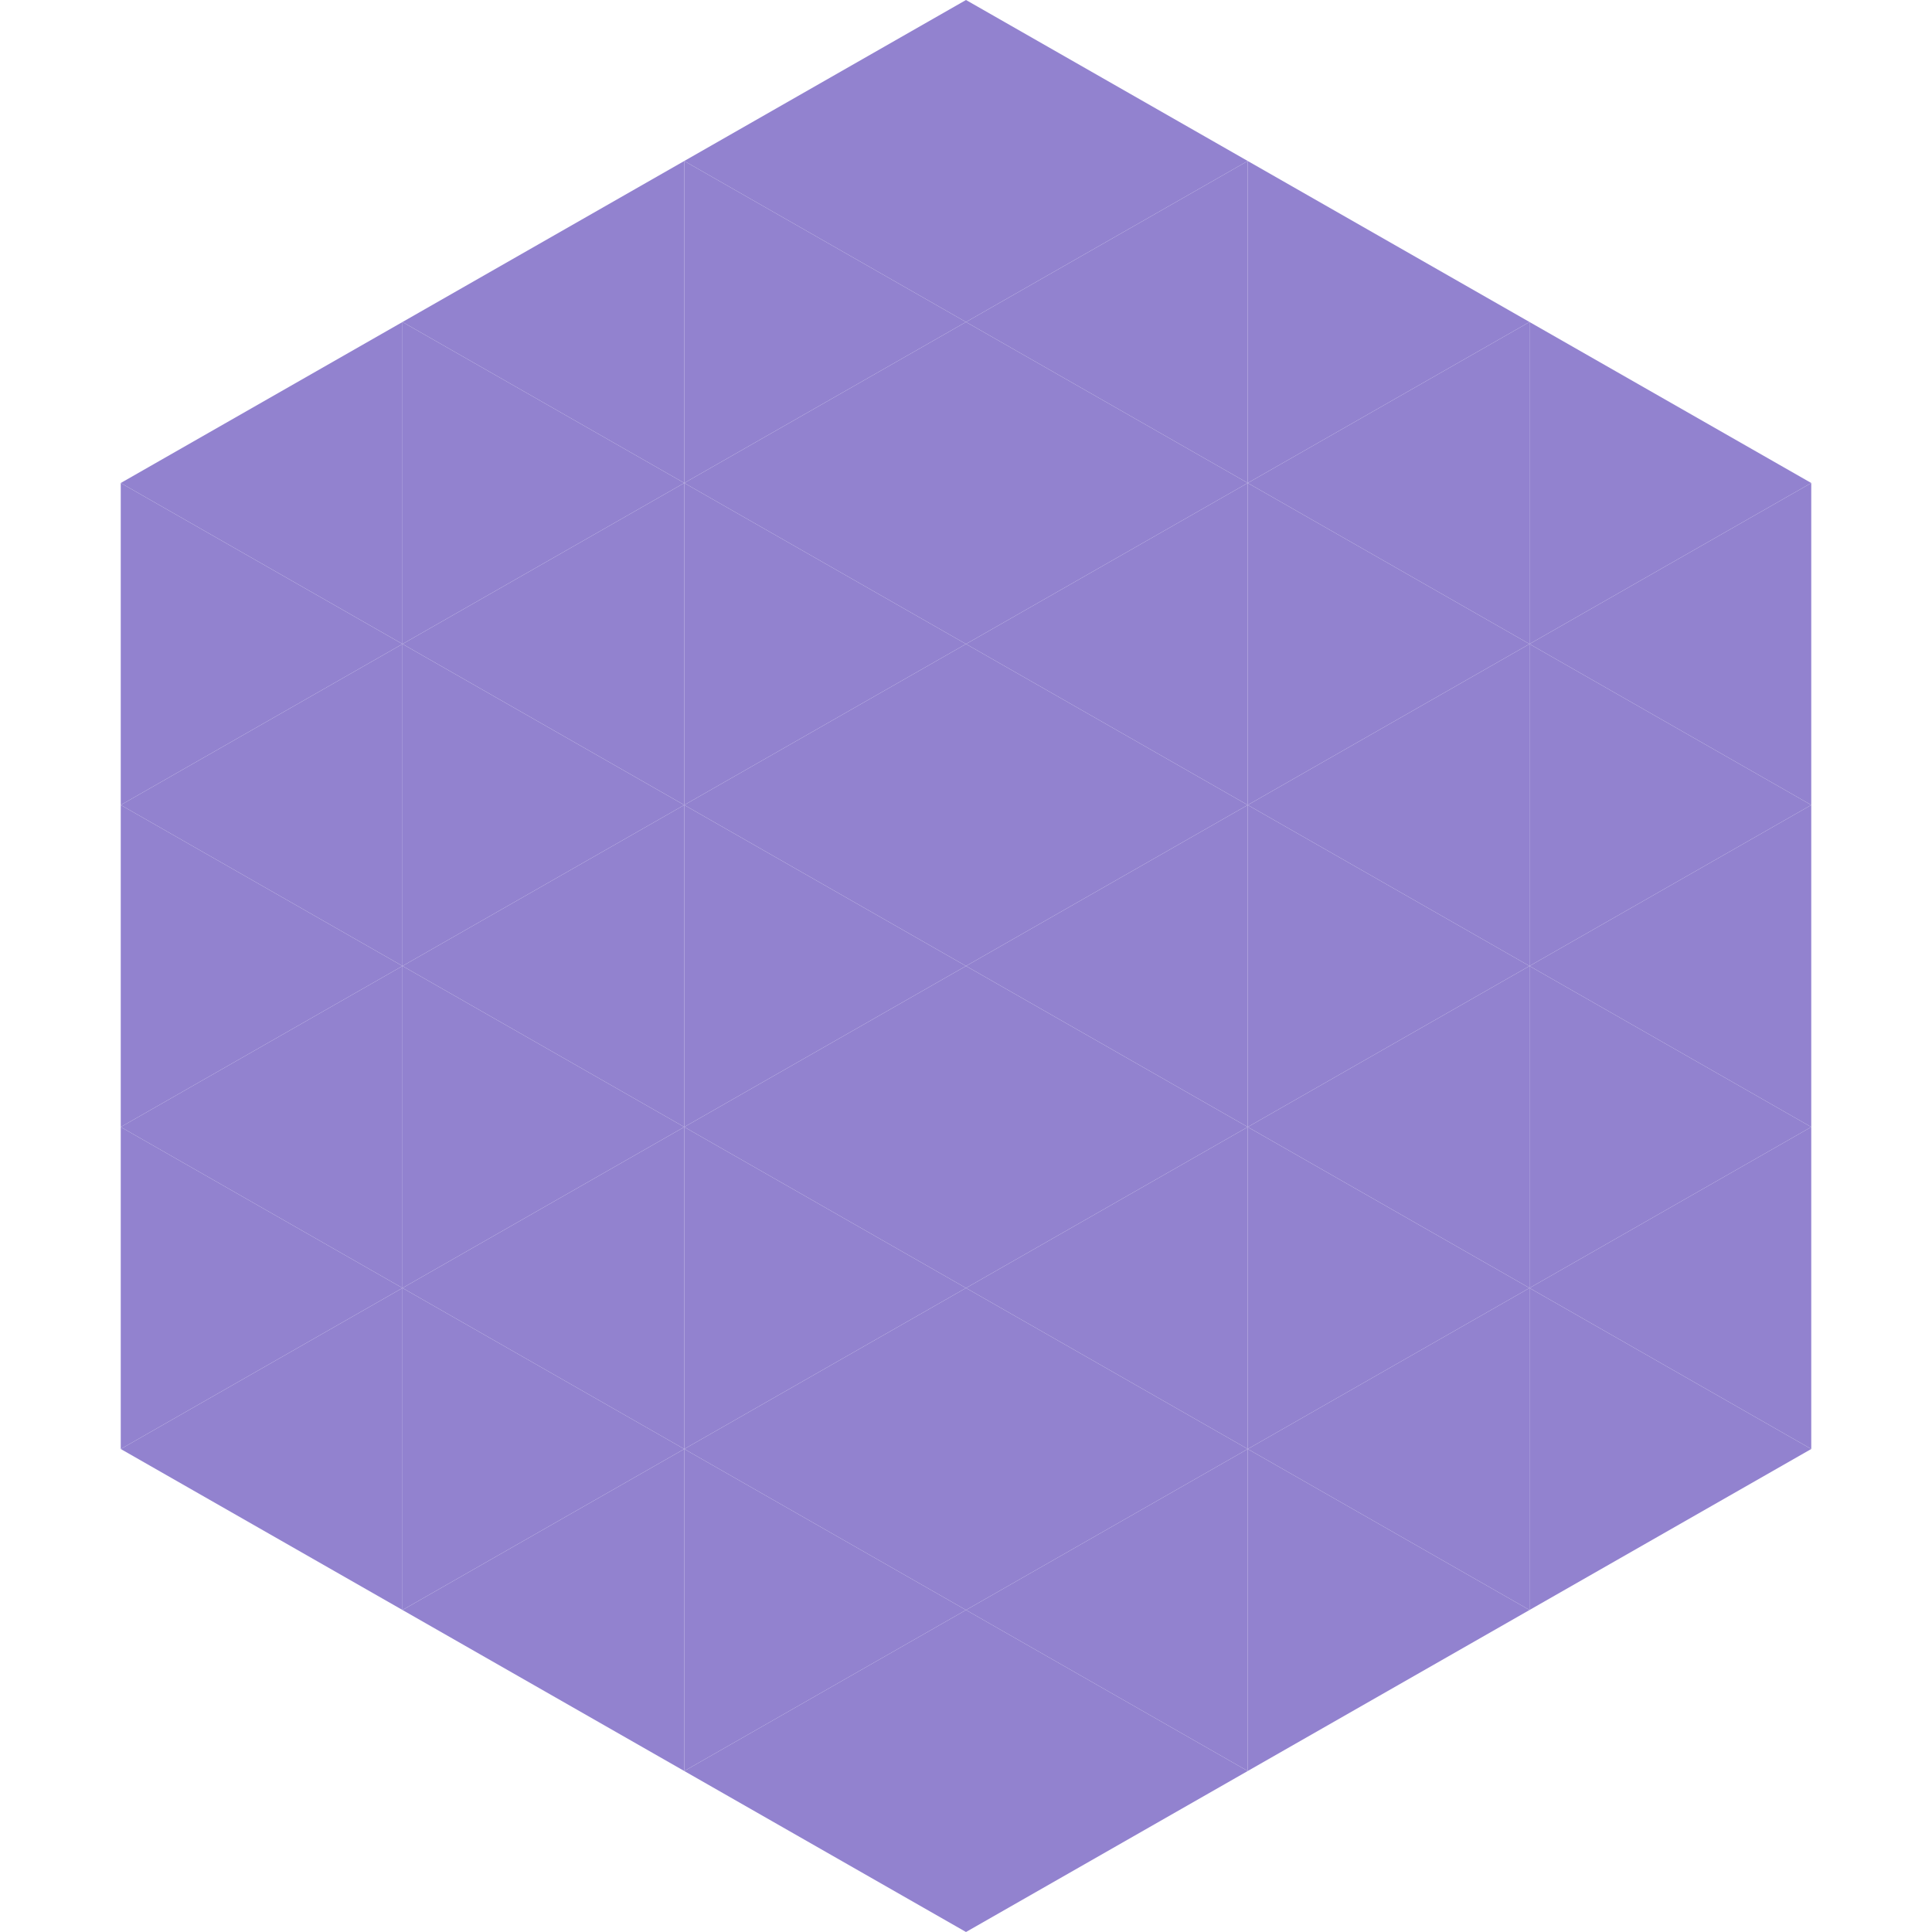
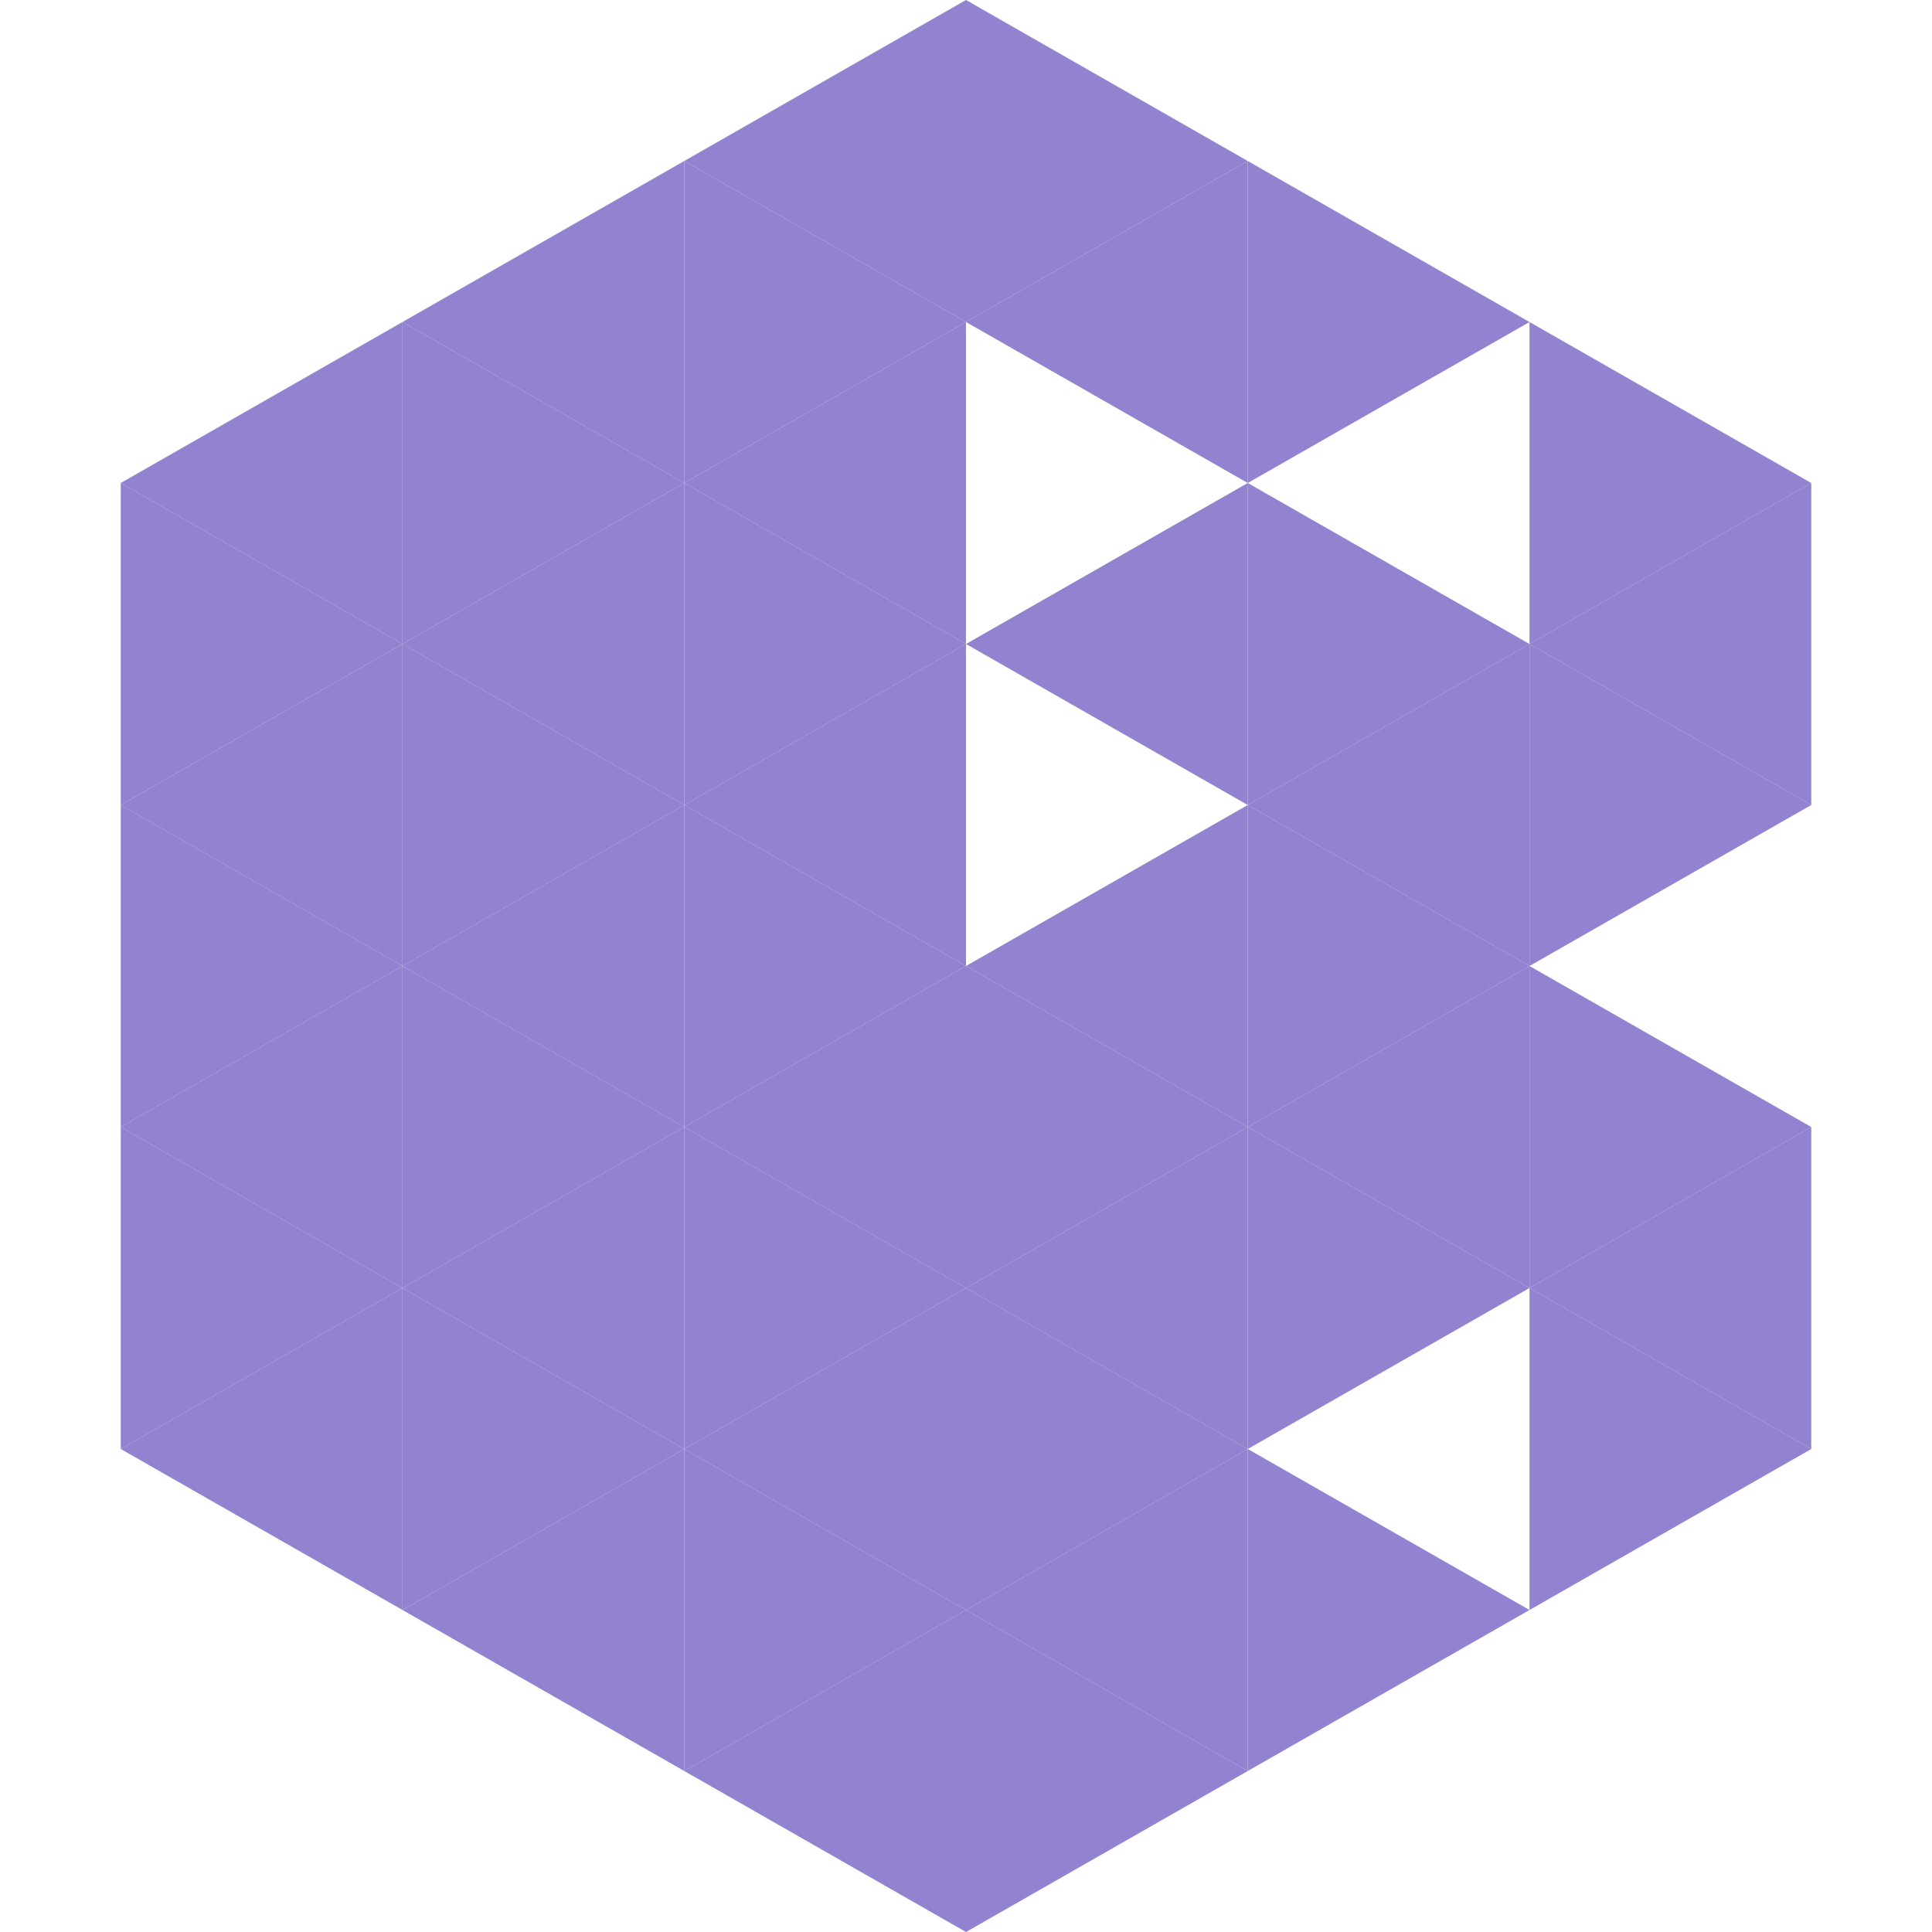
<svg xmlns="http://www.w3.org/2000/svg" width="240" height="240">
  <polygon points="50,40 15,60 50,80" style="fill:rgb(146,130,207)" />
  <polygon points="190,40 225,60 190,80" style="fill:rgb(146,130,207)" />
  <polygon points="15,60 50,80 15,100" style="fill:rgb(146,130,207)" />
  <polygon points="225,60 190,80 225,100" style="fill:rgb(146,130,207)" />
  <polygon points="50,80 15,100 50,120" style="fill:rgb(146,130,207)" />
  <polygon points="190,80 225,100 190,120" style="fill:rgb(146,130,207)" />
  <polygon points="15,100 50,120 15,140" style="fill:rgb(146,130,207)" />
-   <polygon points="225,100 190,120 225,140" style="fill:rgb(146,130,207)" />
  <polygon points="50,120 15,140 50,160" style="fill:rgb(146,130,207)" />
  <polygon points="190,120 225,140 190,160" style="fill:rgb(146,130,207)" />
  <polygon points="15,140 50,160 15,180" style="fill:rgb(146,130,207)" />
  <polygon points="225,140 190,160 225,180" style="fill:rgb(146,130,207)" />
  <polygon points="50,160 15,180 50,200" style="fill:rgb(146,130,207)" />
  <polygon points="190,160 225,180 190,200" style="fill:rgb(146,130,207)" />
  <polygon points="15,180 50,200 15,220" style="fill:rgb(255,255,255); fill-opacity:0" />
  <polygon points="225,180 190,200 225,220" style="fill:rgb(255,255,255); fill-opacity:0" />
  <polygon points="50,0 85,20 50,40" style="fill:rgb(255,255,255); fill-opacity:0" />
  <polygon points="190,0 155,20 190,40" style="fill:rgb(255,255,255); fill-opacity:0" />
  <polygon points="85,20 50,40 85,60" style="fill:rgb(146,130,207)" />
  <polygon points="155,20 190,40 155,60" style="fill:rgb(146,130,207)" />
  <polygon points="50,40 85,60 50,80" style="fill:rgb(146,130,207)" />
-   <polygon points="190,40 155,60 190,80" style="fill:rgb(146,130,207)" />
  <polygon points="85,60 50,80 85,100" style="fill:rgb(146,130,207)" />
  <polygon points="155,60 190,80 155,100" style="fill:rgb(146,130,207)" />
  <polygon points="50,80 85,100 50,120" style="fill:rgb(146,130,207)" />
  <polygon points="190,80 155,100 190,120" style="fill:rgb(146,130,207)" />
  <polygon points="85,100 50,120 85,140" style="fill:rgb(146,130,207)" />
  <polygon points="155,100 190,120 155,140" style="fill:rgb(146,130,207)" />
  <polygon points="50,120 85,140 50,160" style="fill:rgb(146,130,207)" />
  <polygon points="190,120 155,140 190,160" style="fill:rgb(146,130,207)" />
  <polygon points="85,140 50,160 85,180" style="fill:rgb(146,130,207)" />
  <polygon points="155,140 190,160 155,180" style="fill:rgb(146,130,207)" />
  <polygon points="50,160 85,180 50,200" style="fill:rgb(146,130,207)" />
-   <polygon points="190,160 155,180 190,200" style="fill:rgb(146,130,207)" />
  <polygon points="85,180 50,200 85,220" style="fill:rgb(146,130,207)" />
  <polygon points="155,180 190,200 155,220" style="fill:rgb(146,130,207)" />
  <polygon points="120,0 85,20 120,40" style="fill:rgb(146,130,207)" />
  <polygon points="120,0 155,20 120,40" style="fill:rgb(146,130,207)" />
  <polygon points="85,20 120,40 85,60" style="fill:rgb(146,130,207)" />
  <polygon points="155,20 120,40 155,60" style="fill:rgb(146,130,207)" />
  <polygon points="120,40 85,60 120,80" style="fill:rgb(146,130,207)" />
-   <polygon points="120,40 155,60 120,80" style="fill:rgb(146,130,207)" />
  <polygon points="85,60 120,80 85,100" style="fill:rgb(146,130,207)" />
  <polygon points="155,60 120,80 155,100" style="fill:rgb(146,130,207)" />
  <polygon points="120,80 85,100 120,120" style="fill:rgb(146,130,207)" />
-   <polygon points="120,80 155,100 120,120" style="fill:rgb(146,130,207)" />
  <polygon points="85,100 120,120 85,140" style="fill:rgb(146,130,207)" />
  <polygon points="155,100 120,120 155,140" style="fill:rgb(146,130,207)" />
  <polygon points="120,120 85,140 120,160" style="fill:rgb(146,130,207)" />
  <polygon points="120,120 155,140 120,160" style="fill:rgb(146,130,207)" />
  <polygon points="85,140 120,160 85,180" style="fill:rgb(146,130,207)" />
  <polygon points="155,140 120,160 155,180" style="fill:rgb(146,130,207)" />
  <polygon points="120,160 85,180 120,200" style="fill:rgb(146,130,207)" />
  <polygon points="120,160 155,180 120,200" style="fill:rgb(146,130,207)" />
  <polygon points="85,180 120,200 85,220" style="fill:rgb(146,130,207)" />
  <polygon points="155,180 120,200 155,220" style="fill:rgb(146,130,207)" />
  <polygon points="120,200 85,220 120,240" style="fill:rgb(146,130,207)" />
  <polygon points="120,200 155,220 120,240" style="fill:rgb(146,130,207)" />
  <polygon points="85,220 120,240 85,260" style="fill:rgb(255,255,255); fill-opacity:0" />
  <polygon points="155,220 120,240 155,260" style="fill:rgb(255,255,255); fill-opacity:0" />
</svg>